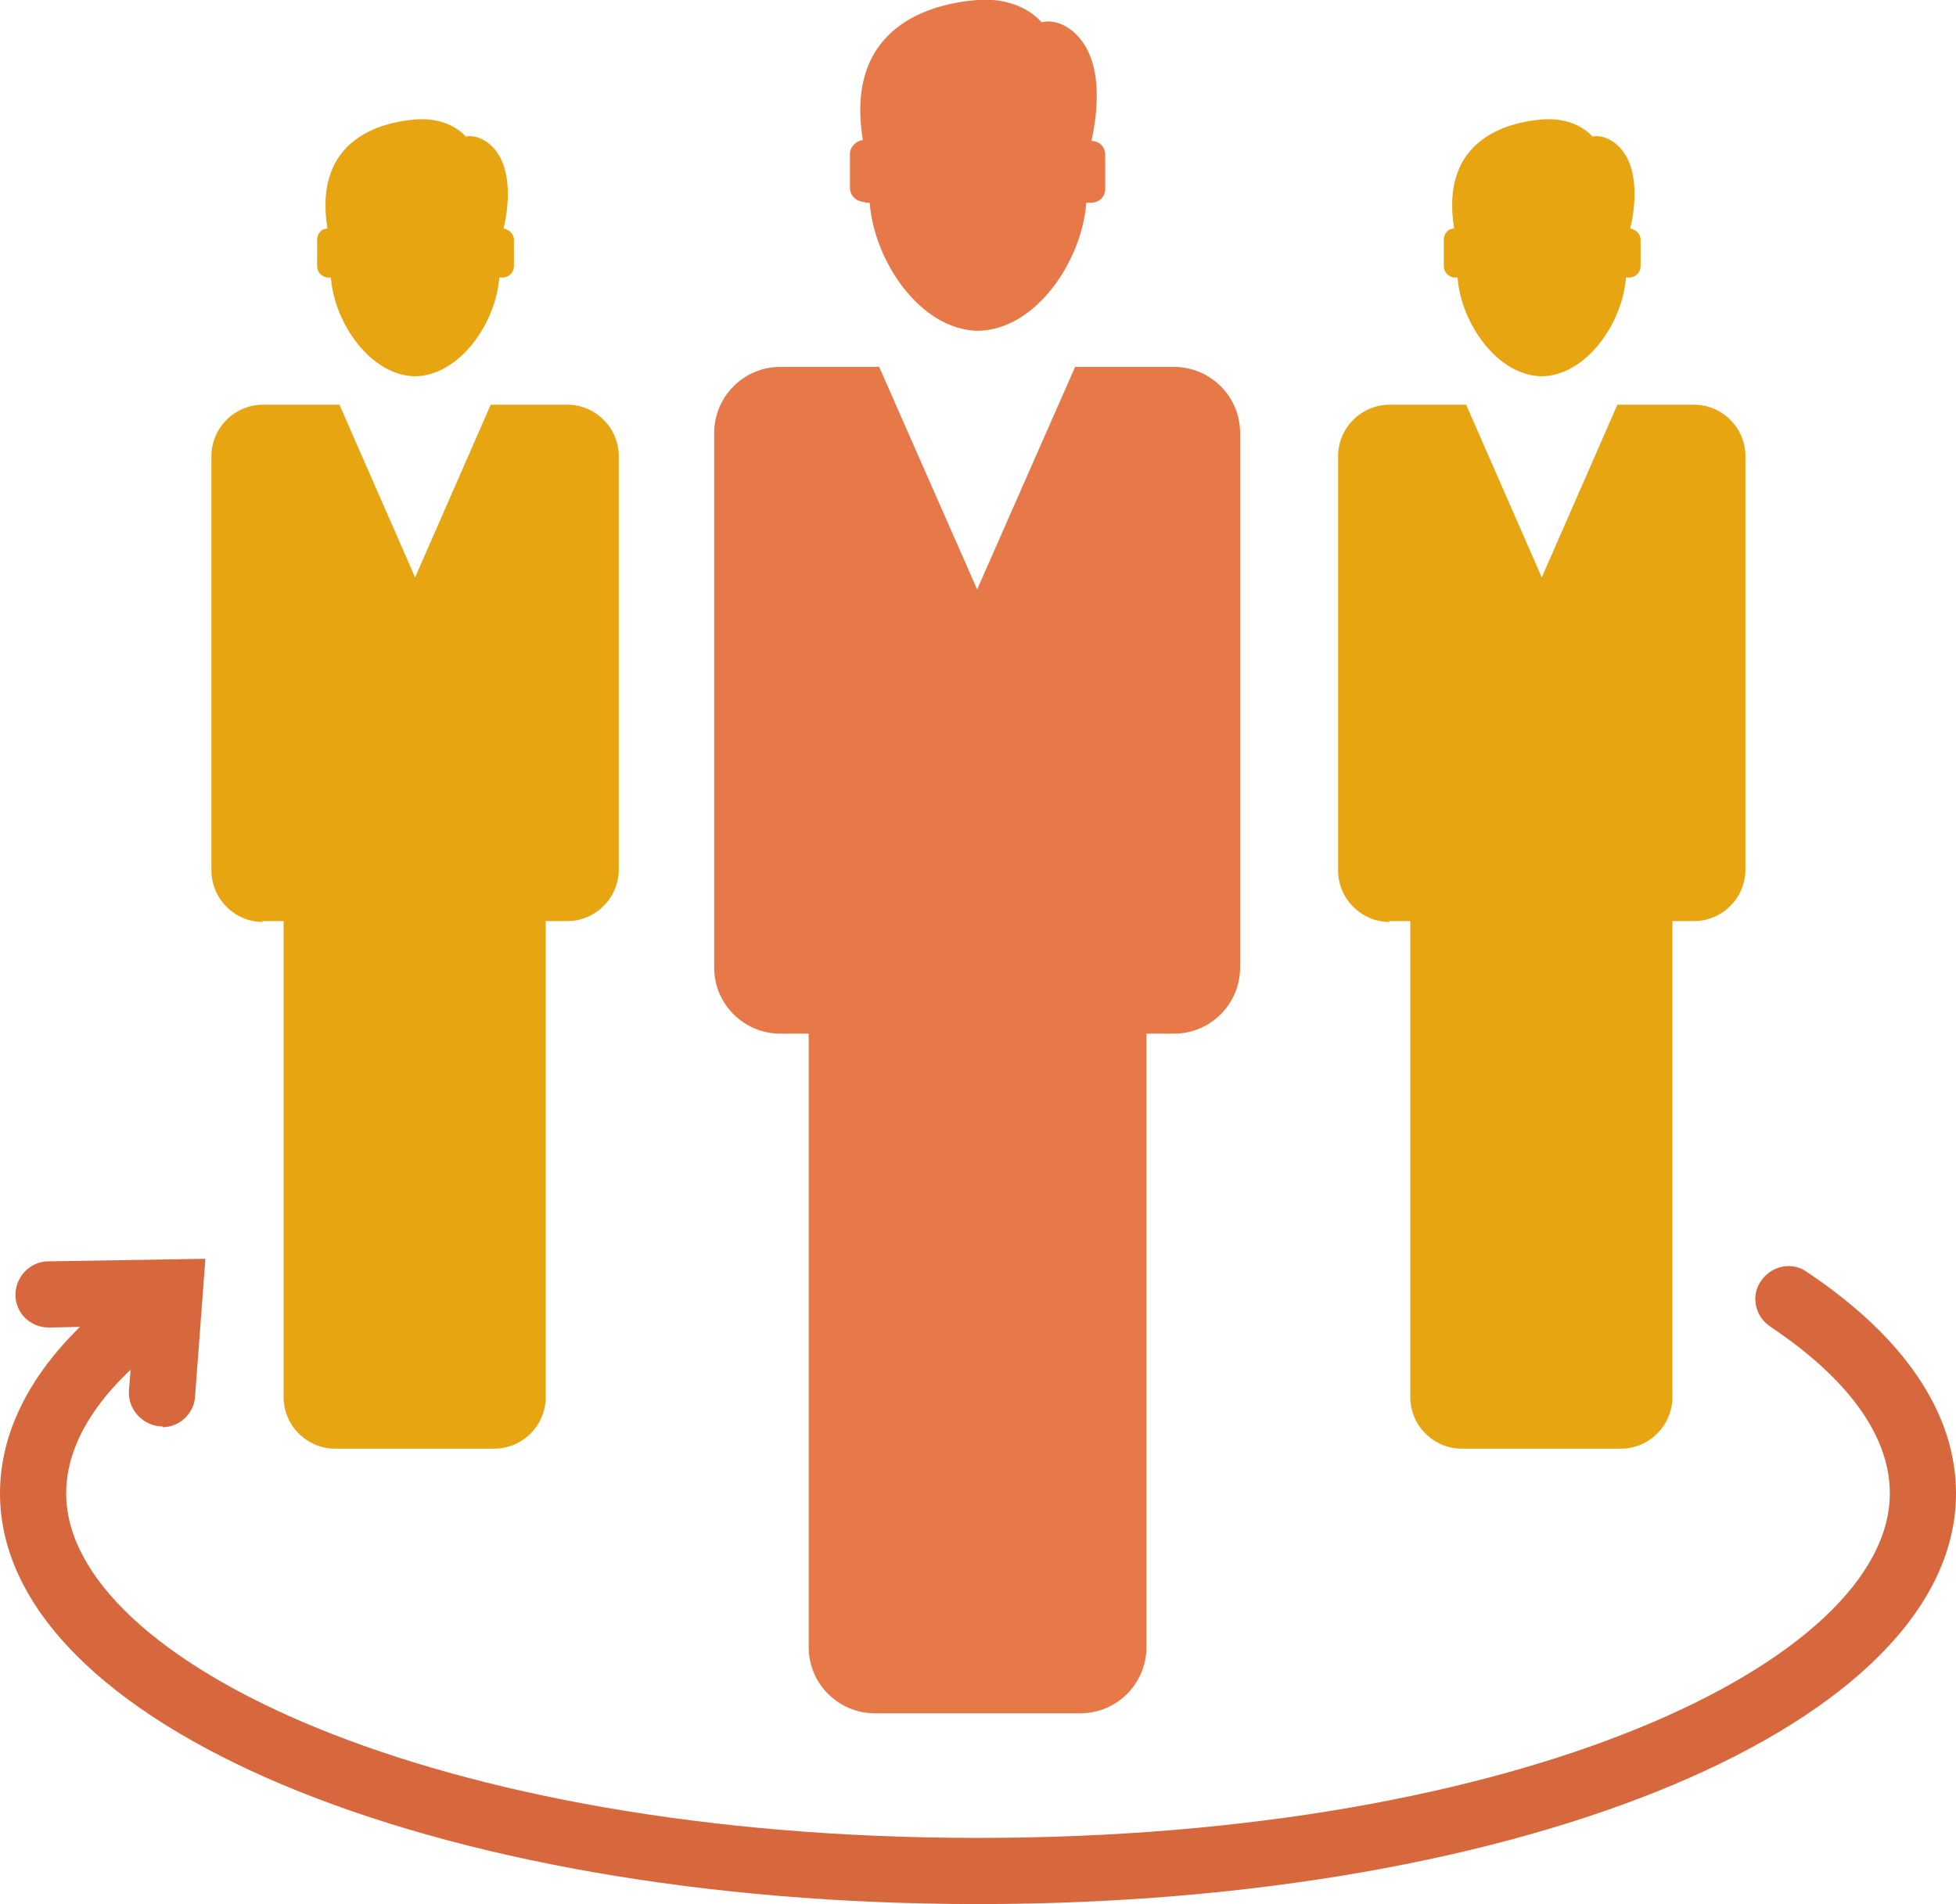
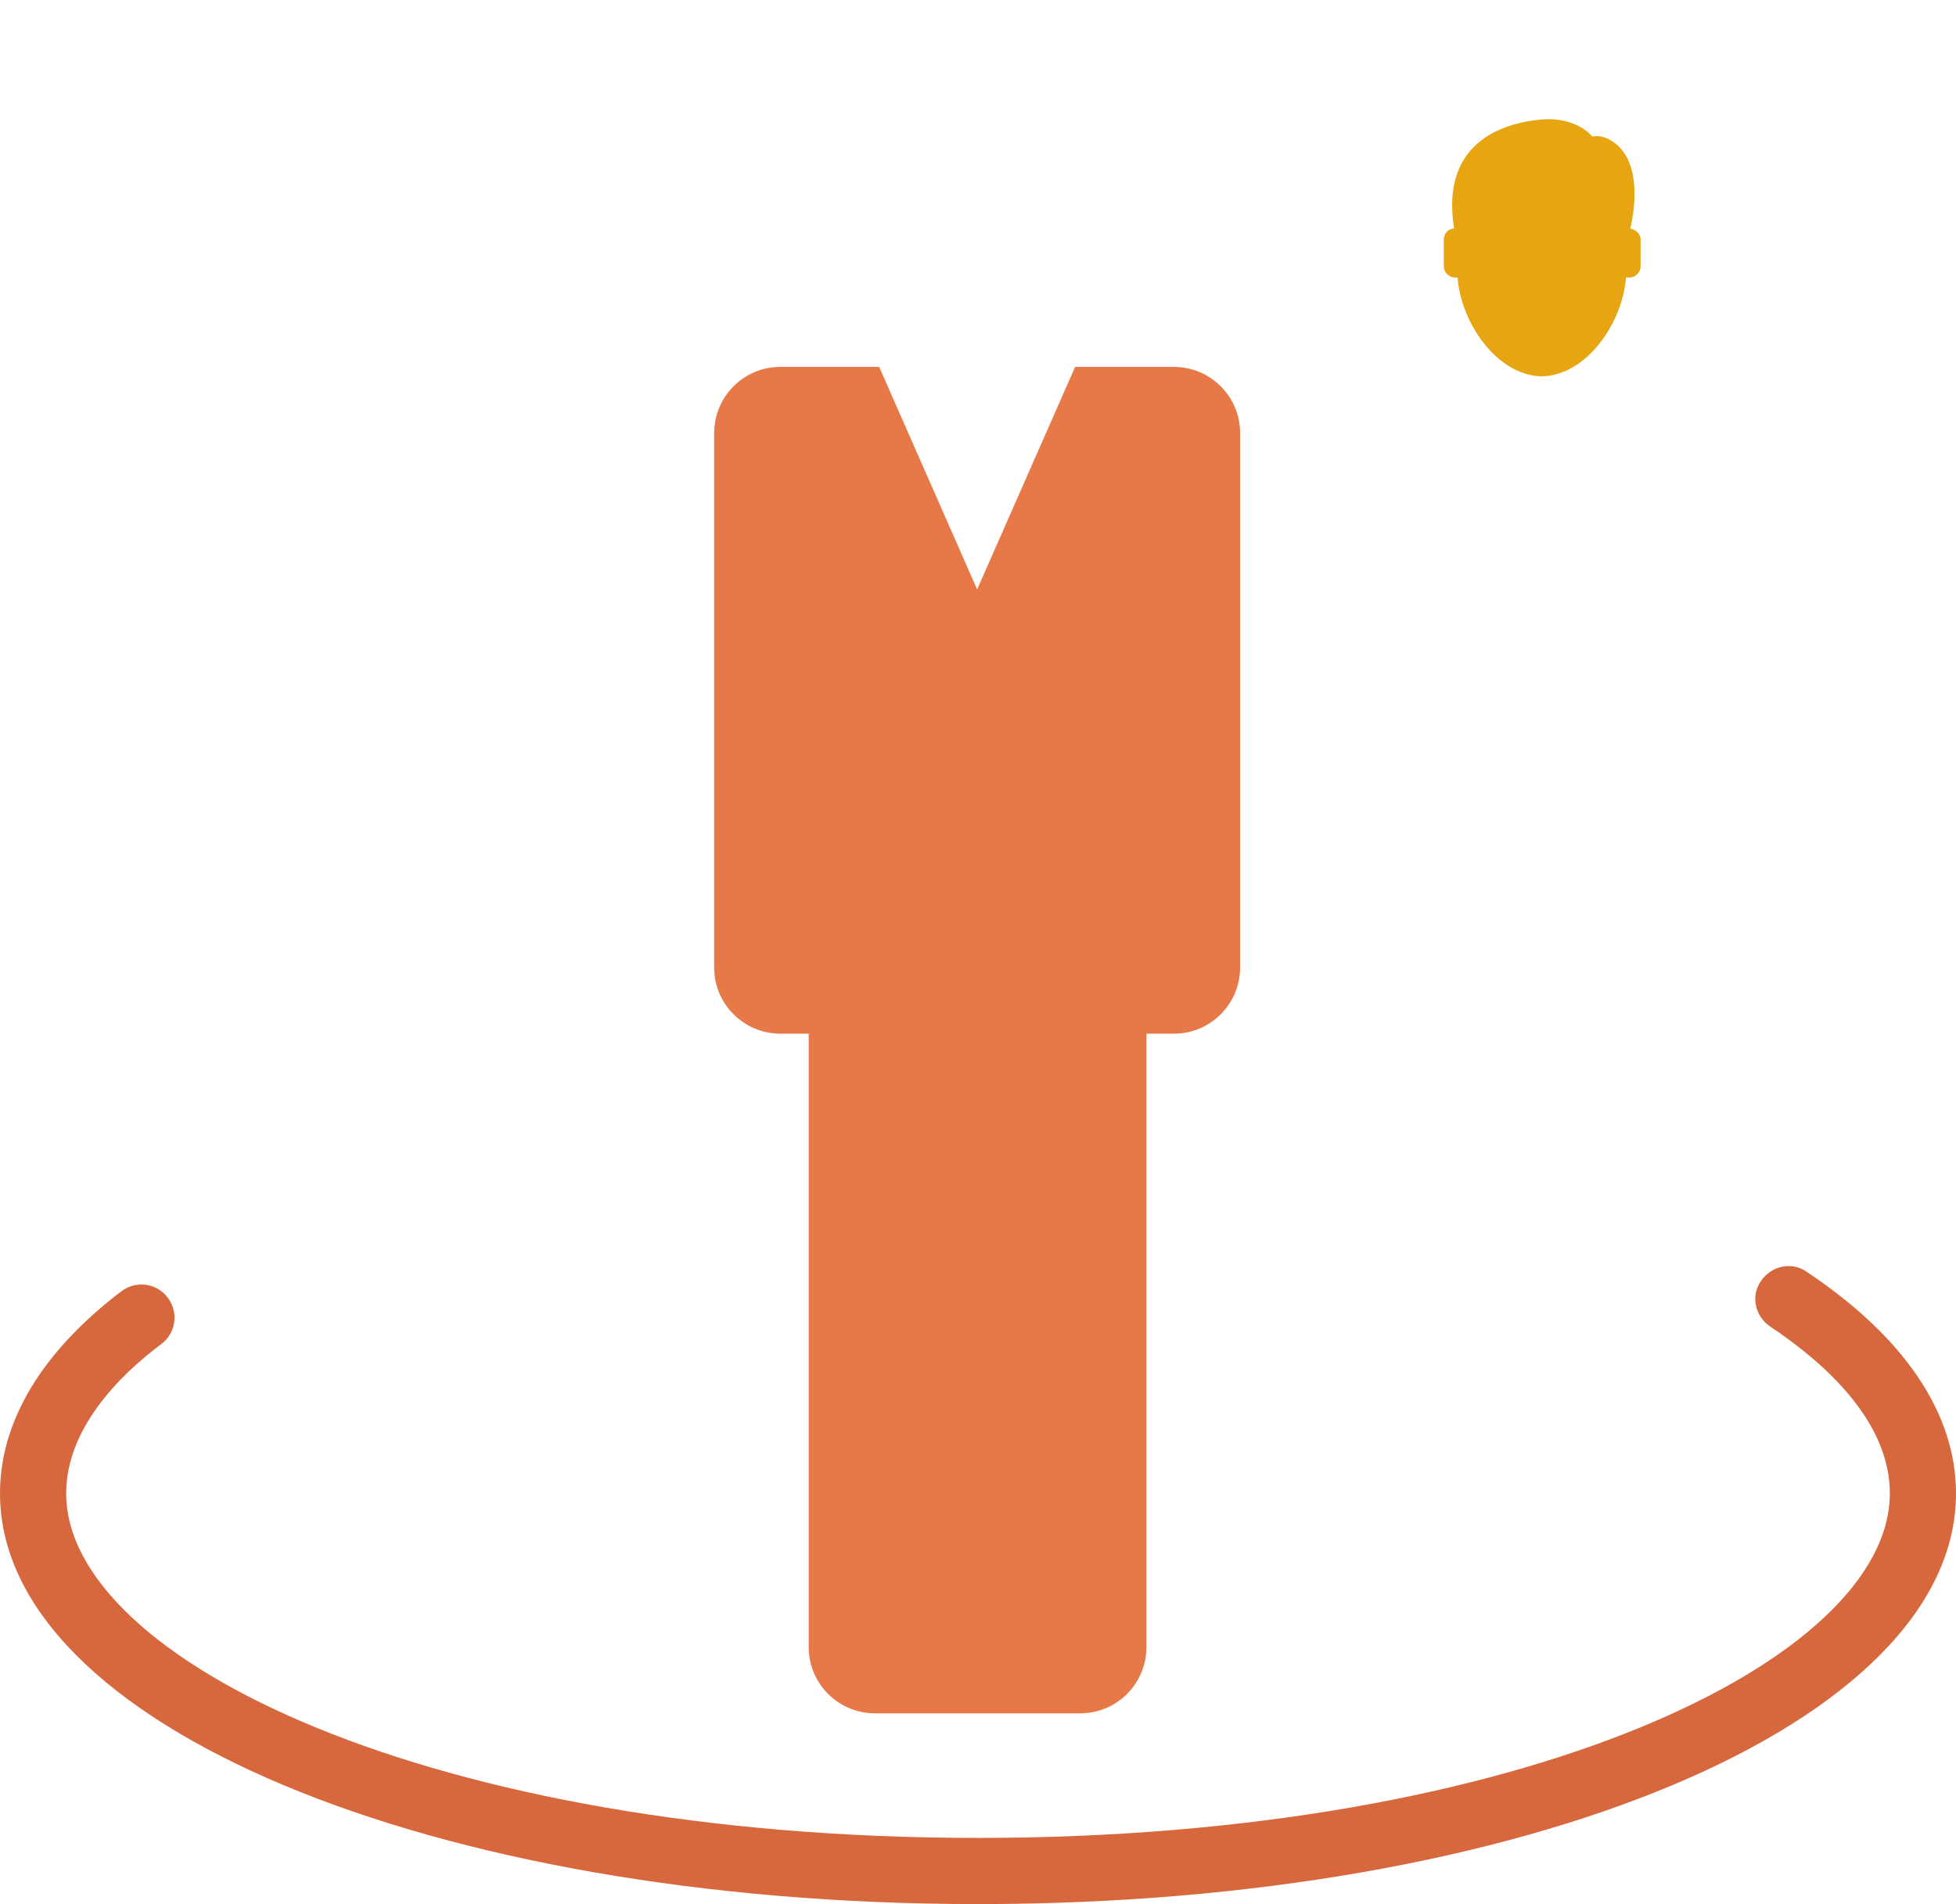
<svg xmlns="http://www.w3.org/2000/svg" id="_イヤー_2" viewBox="0 0 22.76 22.16">
  <defs>
    <style>.cls-1{fill:#e77949;}.cls-2{fill:#d7673d;}.cls-3{fill:#e7a512;}</style>
  </defs>
  <g id="_イヤー_1-2">
    <g>
      <g>
        <g>
-           <path class="cls-1" d="M10.07,2.36s.04,0,.05,0c.05,.68,.59,1.48,1.26,1.49,.67-.01,1.21-.81,1.26-1.49,.02,0,.03,0,.05,0,.1,0,.17-.07,.17-.16v-.4c0-.09-.07-.16-.16-.16,.06-.27,.17-.94-.21-1.27-.2-.17-.37-.11-.37-.11,0,0-.23-.3-.75-.26-.5,.04-1.55,.28-1.33,1.63-.08,.01-.15,.08-.15,.16v.4c0,.09,.08,.16,.17,.16Z" />
          <path class="cls-1" d="M9.09,12.03h.32v7.14c0,.43,.35,.77,.77,.77h2.39c.43,0,.77-.35,.77-.77v-7.14h.32c.43,0,.77-.35,.77-.77V5.04c0-.43-.35-.77-.77-.77h-1.15l-1.14,2.59-1.14-2.59h-1.15c-.43,0-.77,.35-.77,.77v6.22c0,.43,.35,.77,.77,.77Z" />
        </g>
        <g>
-           <path class="cls-3" d="M3.81,3.23s.03,0,.04,0c.04,.53,.46,1.14,.98,1.15,.52-.01,.94-.62,.98-1.15,.01,0,.03,0,.04,0,.07,0,.13-.06,.13-.13v-.31c0-.07-.06-.12-.12-.13,.05-.21,.13-.73-.16-.98-.16-.13-.28-.09-.28-.09,0,0-.18-.23-.58-.2-.39,.03-1.2,.22-1.03,1.27-.07,0-.12,.06-.12,.13v.31c0,.07,.06,.13,.13,.13Z" />
-           <path class="cls-3" d="M3.05,10.72h.25v5.54c0,.33,.27,.6,.6,.6h1.85c.33,0,.6-.27,.6-.6v-5.54h.25c.33,0,.6-.27,.6-.6V5.31c0-.33-.27-.6-.6-.6h-.89l-.88,2.01-.88-2.01h-.89c-.33,0-.6,.27-.6,.6v4.82c0,.33,.27,.6,.6,.6Z" />
-         </g>
+           </g>
        <g>
          <path class="cls-3" d="M16.92,3.23s.03,0,.04,0c.04,.53,.46,1.14,.98,1.15,.52-.01,.94-.62,.98-1.15,.01,0,.03,0,.04,0,.07,0,.13-.06,.13-.13v-.31c0-.07-.06-.12-.12-.13,.05-.21,.13-.73-.16-.98-.16-.13-.28-.09-.28-.09,0,0-.18-.23-.58-.2-.39,.03-1.2,.22-1.03,1.27-.07,0-.12,.06-.12,.13v.31c0,.07,.06,.13,.13,.13Z" />
-           <path class="cls-3" d="M16.16,10.72h.25v5.54c0,.33,.27,.6,.6,.6h1.85c.33,0,.6-.27,.6-.6v-5.54h.25c.33,0,.6-.27,.6-.6V5.31c0-.33-.27-.6-.6-.6h-.89l-.88,2.01-.88-2.01h-.89c-.33,0-.6,.27-.6,.6v4.82c0,.33,.27,.6,.6,.6Z" />
        </g>
      </g>
      <path class="cls-2" d="M11.38,22.16c-6.38,0-11.38-2.1-11.38-4.78,0-.84,.49-1.65,1.41-2.35,.17-.13,.41-.1,.54,.07,.13,.17,.1,.41-.07,.54-.51,.38-1.11,1-1.11,1.74,0,1.94,4.26,4.01,10.61,4.01s10.61-2.07,10.61-4.01c0-.84-.76-1.52-1.39-1.94-.18-.12-.23-.36-.11-.53,.12-.18,.36-.23,.53-.11,1.14,.76,1.74,1.65,1.74,2.58,0,2.68-5,4.78-11.38,4.78Z" />
-       <path class="cls-2" d="M1.89,16.6h-.03c-.21-.02-.37-.2-.36-.41l.06-.76-.99,.02c-.22,0-.39-.17-.39-.38,0-.21,.17-.39,.38-.39l1.83-.03-.12,1.6c-.01,.2-.18,.36-.38,.36Z" />
    </g>
  </g>
</svg>